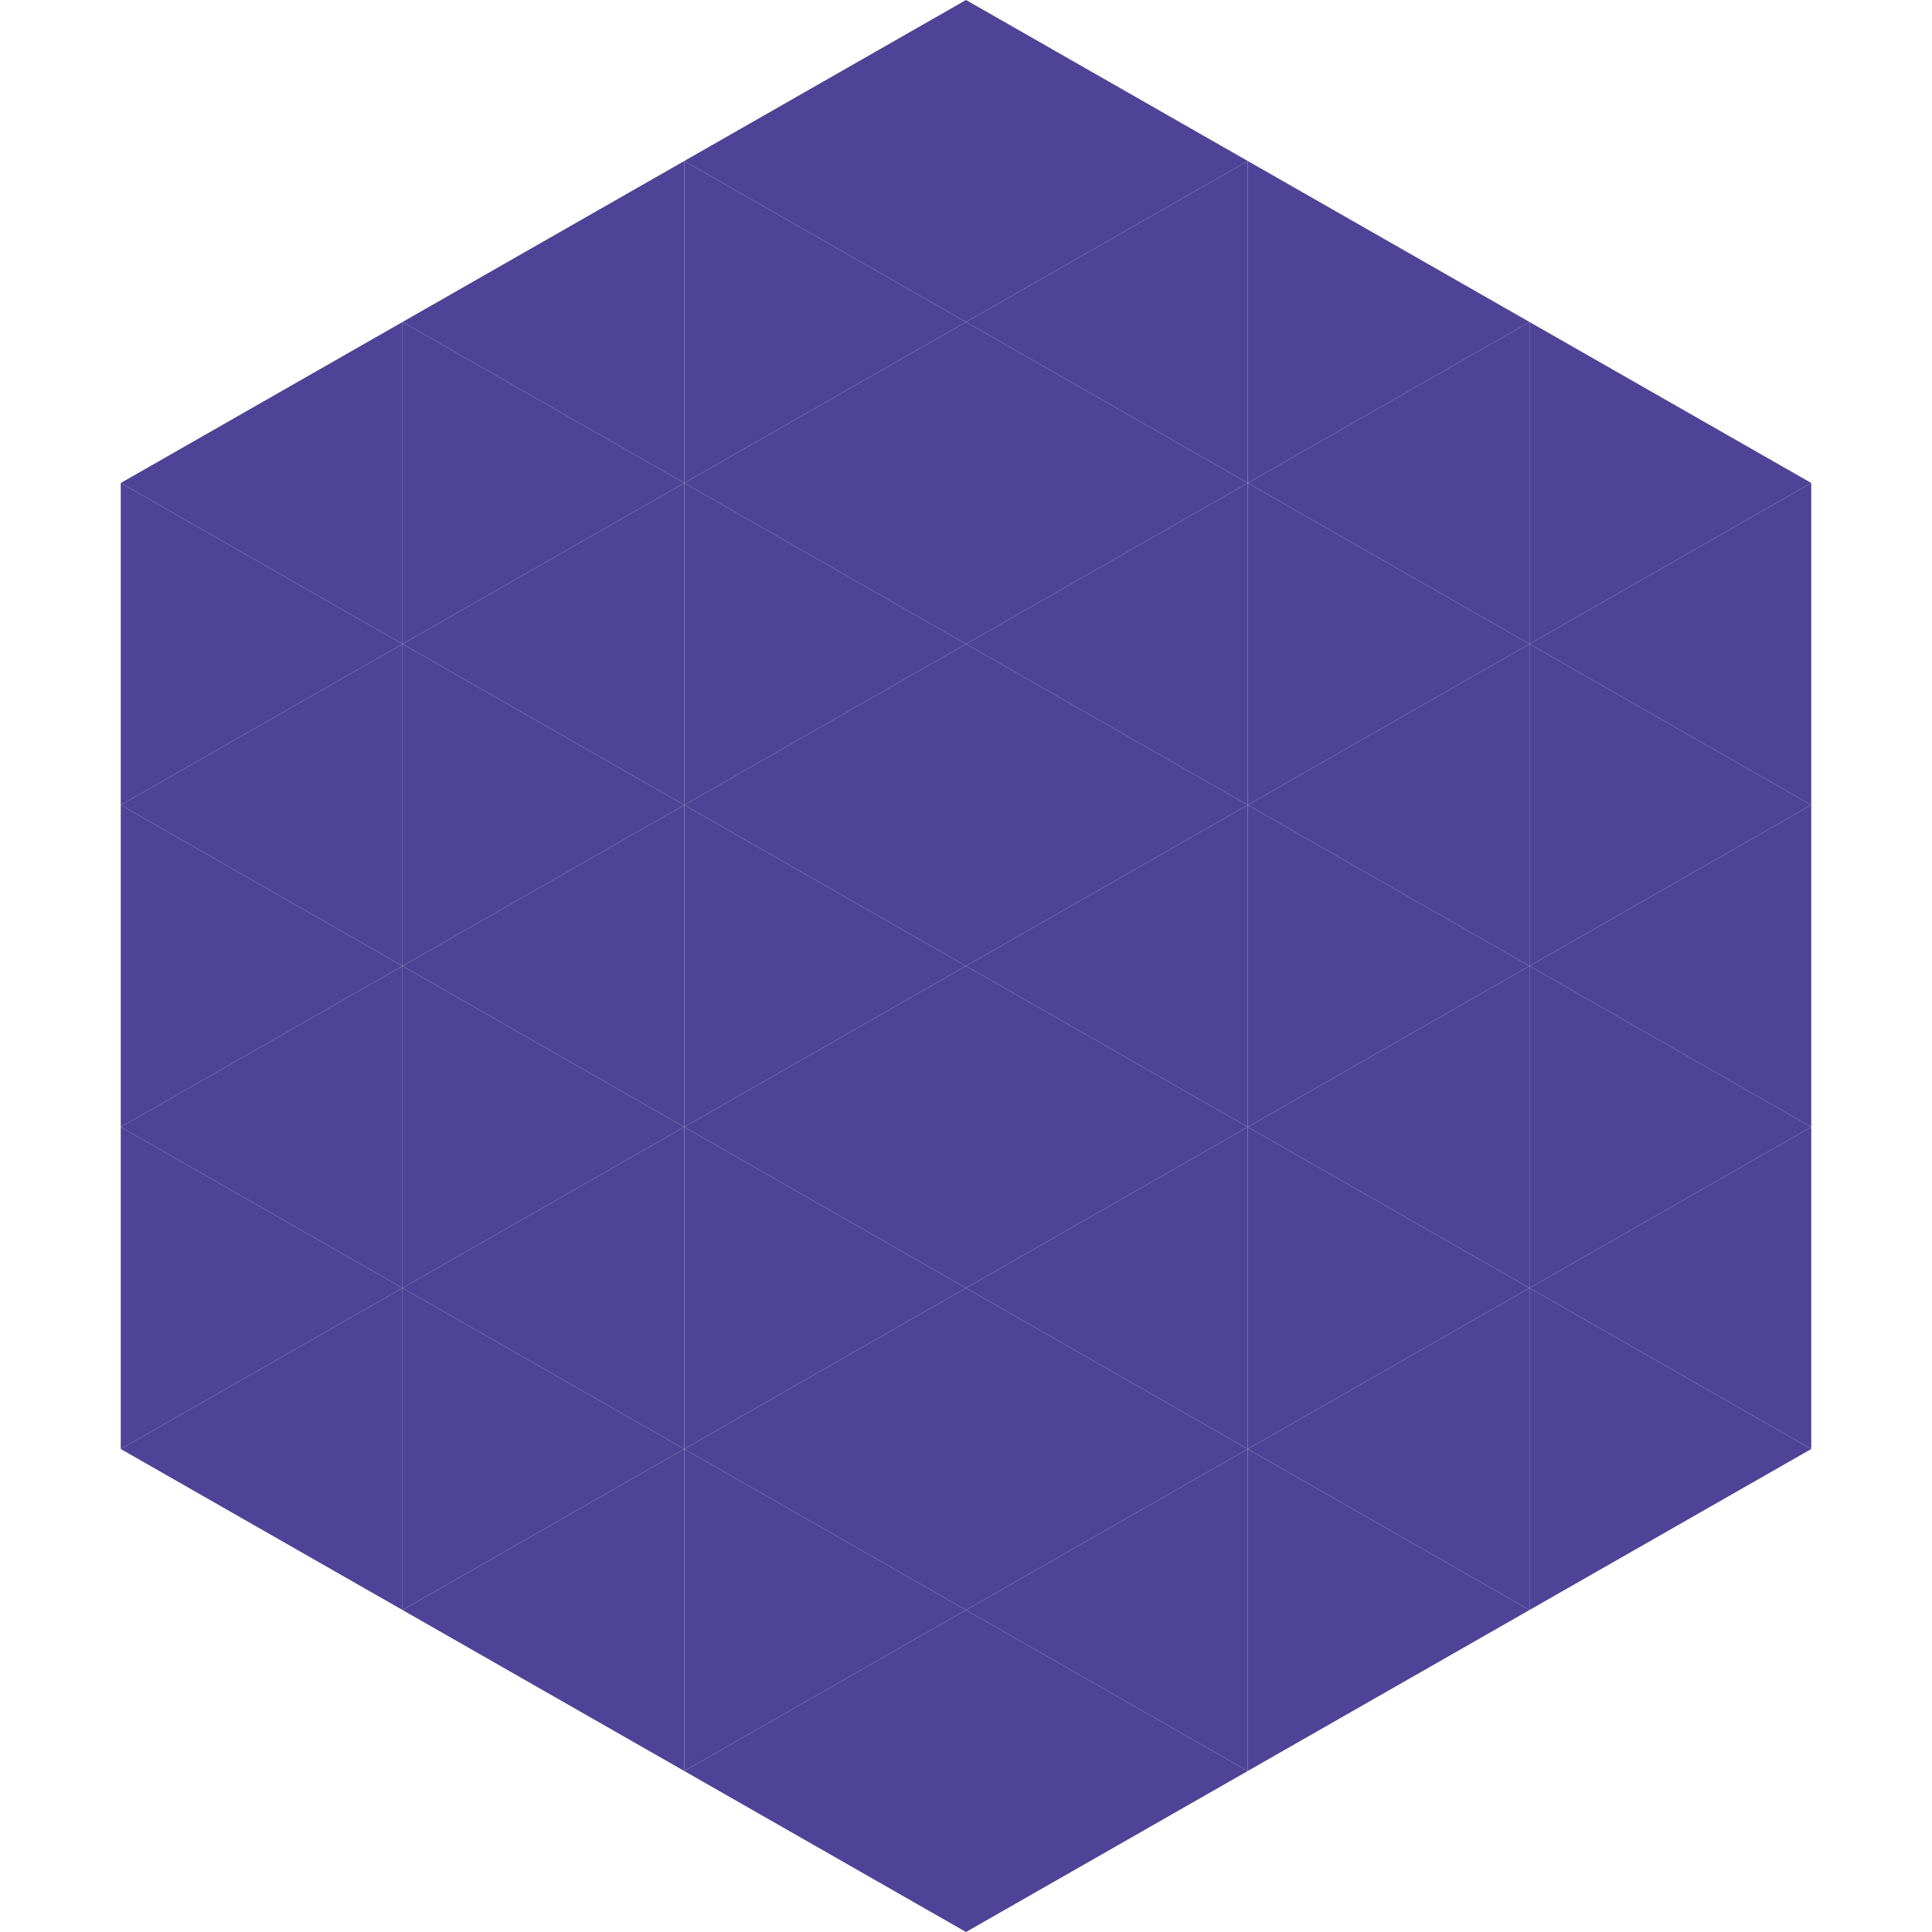
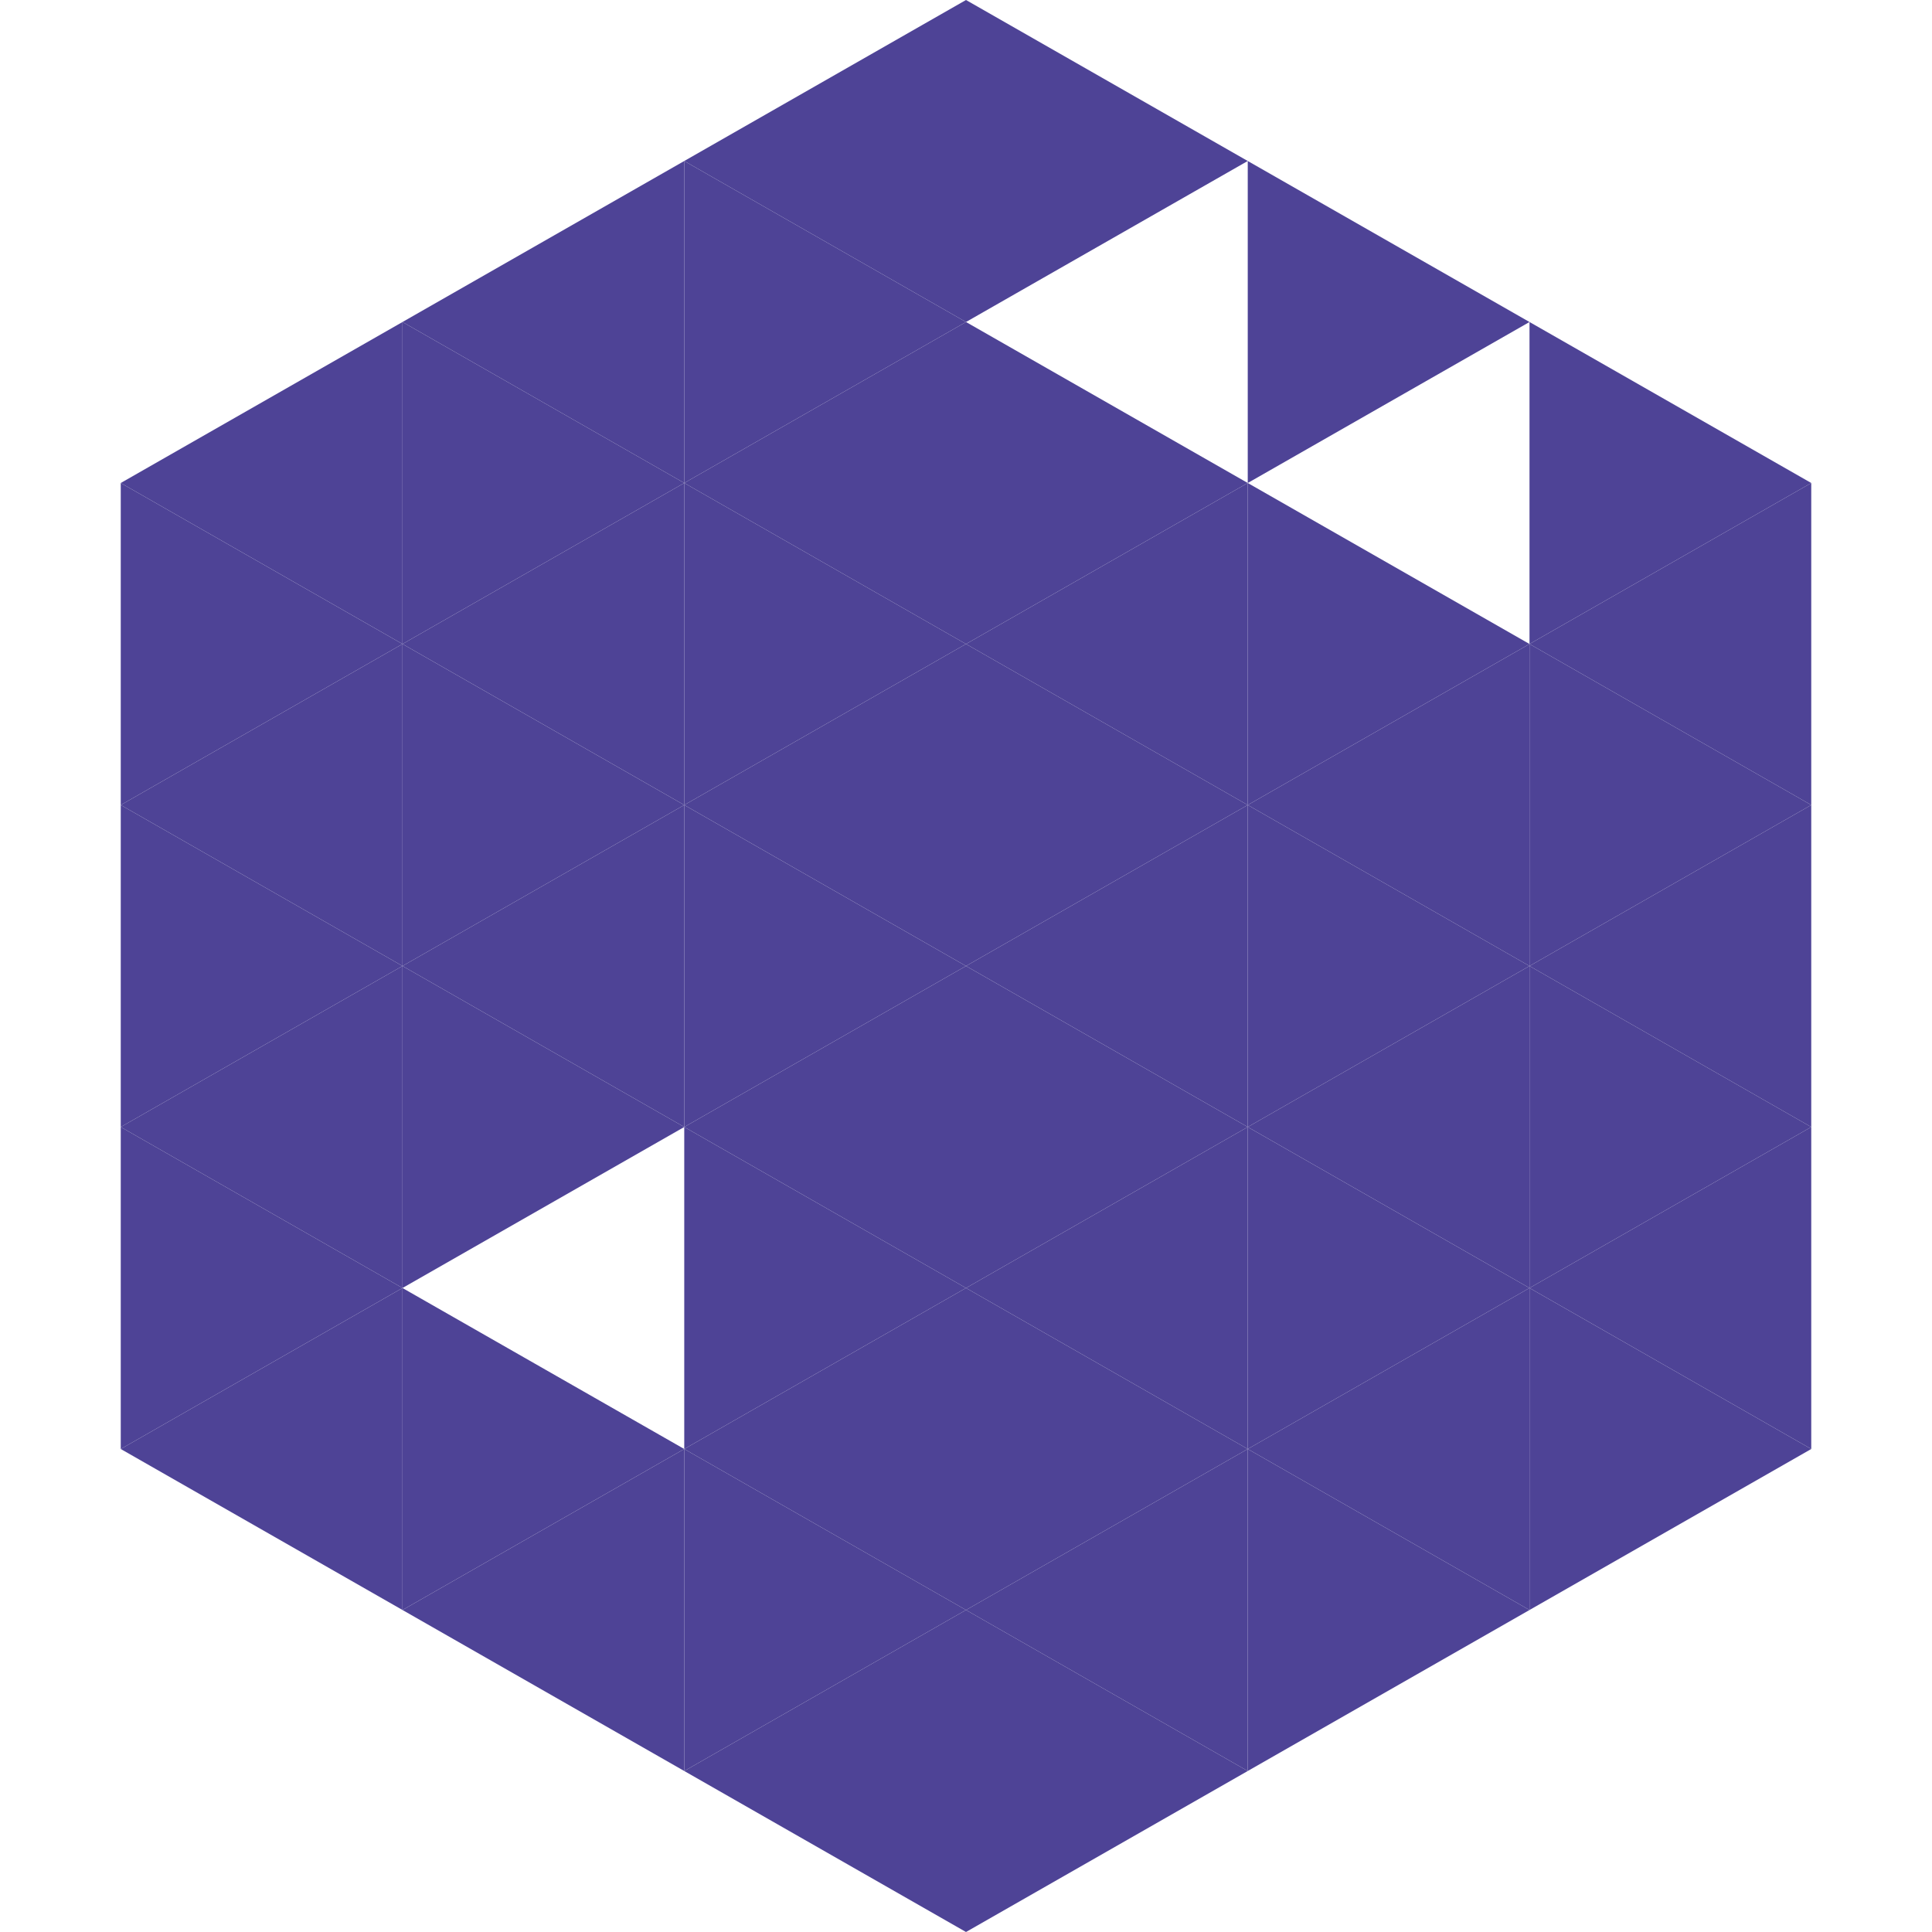
<svg xmlns="http://www.w3.org/2000/svg" width="240" height="240">
  <polygon points="50,40 15,60 50,80" style="fill:rgb(78,67,150)" />
  <polygon points="190,40 225,60 190,80" style="fill:rgb(78,67,150)" />
  <polygon points="15,60 50,80 15,100" style="fill:rgb(78,67,150)" />
  <polygon points="225,60 190,80 225,100" style="fill:rgb(78,67,150)" />
  <polygon points="50,80 15,100 50,120" style="fill:rgb(78,67,150)" />
  <polygon points="190,80 225,100 190,120" style="fill:rgb(78,67,150)" />
  <polygon points="15,100 50,120 15,140" style="fill:rgb(78,67,150)" />
  <polygon points="225,100 190,120 225,140" style="fill:rgb(78,67,150)" />
  <polygon points="50,120 15,140 50,160" style="fill:rgb(78,67,150)" />
  <polygon points="190,120 225,140 190,160" style="fill:rgb(78,67,150)" />
  <polygon points="15,140 50,160 15,180" style="fill:rgb(78,67,150)" />
  <polygon points="225,140 190,160 225,180" style="fill:rgb(78,67,150)" />
  <polygon points="50,160 15,180 50,200" style="fill:rgb(78,67,150)" />
  <polygon points="190,160 225,180 190,200" style="fill:rgb(78,67,150)" />
  <polygon points="15,180 50,200 15,220" style="fill:rgb(255,255,255); fill-opacity:0" />
  <polygon points="225,180 190,200 225,220" style="fill:rgb(255,255,255); fill-opacity:0" />
  <polygon points="50,0 85,20 50,40" style="fill:rgb(255,255,255); fill-opacity:0" />
-   <polygon points="190,0 155,20 190,40" style="fill:rgb(255,255,255); fill-opacity:0" />
  <polygon points="85,20 50,40 85,60" style="fill:rgb(78,67,150)" />
  <polygon points="155,20 190,40 155,60" style="fill:rgb(78,67,150)" />
  <polygon points="50,40 85,60 50,80" style="fill:rgb(78,67,150)" />
-   <polygon points="190,40 155,60 190,80" style="fill:rgb(78,67,150)" />
  <polygon points="85,60 50,80 85,100" style="fill:rgb(78,67,150)" />
  <polygon points="155,60 190,80 155,100" style="fill:rgb(78,67,150)" />
  <polygon points="50,80 85,100 50,120" style="fill:rgb(78,67,150)" />
  <polygon points="190,80 155,100 190,120" style="fill:rgb(78,67,150)" />
  <polygon points="85,100 50,120 85,140" style="fill:rgb(78,67,150)" />
  <polygon points="155,100 190,120 155,140" style="fill:rgb(78,67,150)" />
  <polygon points="50,120 85,140 50,160" style="fill:rgb(78,67,150)" />
  <polygon points="190,120 155,140 190,160" style="fill:rgb(78,67,150)" />
-   <polygon points="85,140 50,160 85,180" style="fill:rgb(78,67,150)" />
  <polygon points="155,140 190,160 155,180" style="fill:rgb(78,67,150)" />
  <polygon points="50,160 85,180 50,200" style="fill:rgb(78,67,150)" />
  <polygon points="190,160 155,180 190,200" style="fill:rgb(78,67,150)" />
  <polygon points="85,180 50,200 85,220" style="fill:rgb(78,67,150)" />
  <polygon points="155,180 190,200 155,220" style="fill:rgb(78,67,150)" />
  <polygon points="120,0 85,20 120,40" style="fill:rgb(78,67,150)" />
  <polygon points="120,0 155,20 120,40" style="fill:rgb(78,67,150)" />
  <polygon points="85,20 120,40 85,60" style="fill:rgb(78,67,150)" />
-   <polygon points="155,20 120,40 155,60" style="fill:rgb(78,67,150)" />
  <polygon points="120,40 85,60 120,80" style="fill:rgb(78,67,150)" />
  <polygon points="120,40 155,60 120,80" style="fill:rgb(78,67,150)" />
  <polygon points="85,60 120,80 85,100" style="fill:rgb(78,67,150)" />
  <polygon points="155,60 120,80 155,100" style="fill:rgb(78,67,150)" />
  <polygon points="120,80 85,100 120,120" style="fill:rgb(78,67,150)" />
  <polygon points="120,80 155,100 120,120" style="fill:rgb(78,67,150)" />
  <polygon points="85,100 120,120 85,140" style="fill:rgb(78,67,150)" />
  <polygon points="155,100 120,120 155,140" style="fill:rgb(78,67,150)" />
  <polygon points="120,120 85,140 120,160" style="fill:rgb(78,67,150)" />
  <polygon points="120,120 155,140 120,160" style="fill:rgb(78,67,150)" />
  <polygon points="85,140 120,160 85,180" style="fill:rgb(78,67,150)" />
  <polygon points="155,140 120,160 155,180" style="fill:rgb(78,67,150)" />
  <polygon points="120,160 85,180 120,200" style="fill:rgb(78,67,150)" />
  <polygon points="120,160 155,180 120,200" style="fill:rgb(78,67,150)" />
  <polygon points="85,180 120,200 85,220" style="fill:rgb(78,67,150)" />
  <polygon points="155,180 120,200 155,220" style="fill:rgb(78,67,150)" />
  <polygon points="120,200 85,220 120,240" style="fill:rgb(78,67,150)" />
  <polygon points="120,200 155,220 120,240" style="fill:rgb(78,67,150)" />
  <polygon points="85,220 120,240 85,260" style="fill:rgb(255,255,255); fill-opacity:0" />
  <polygon points="155,220 120,240 155,260" style="fill:rgb(255,255,255); fill-opacity:0" />
</svg>